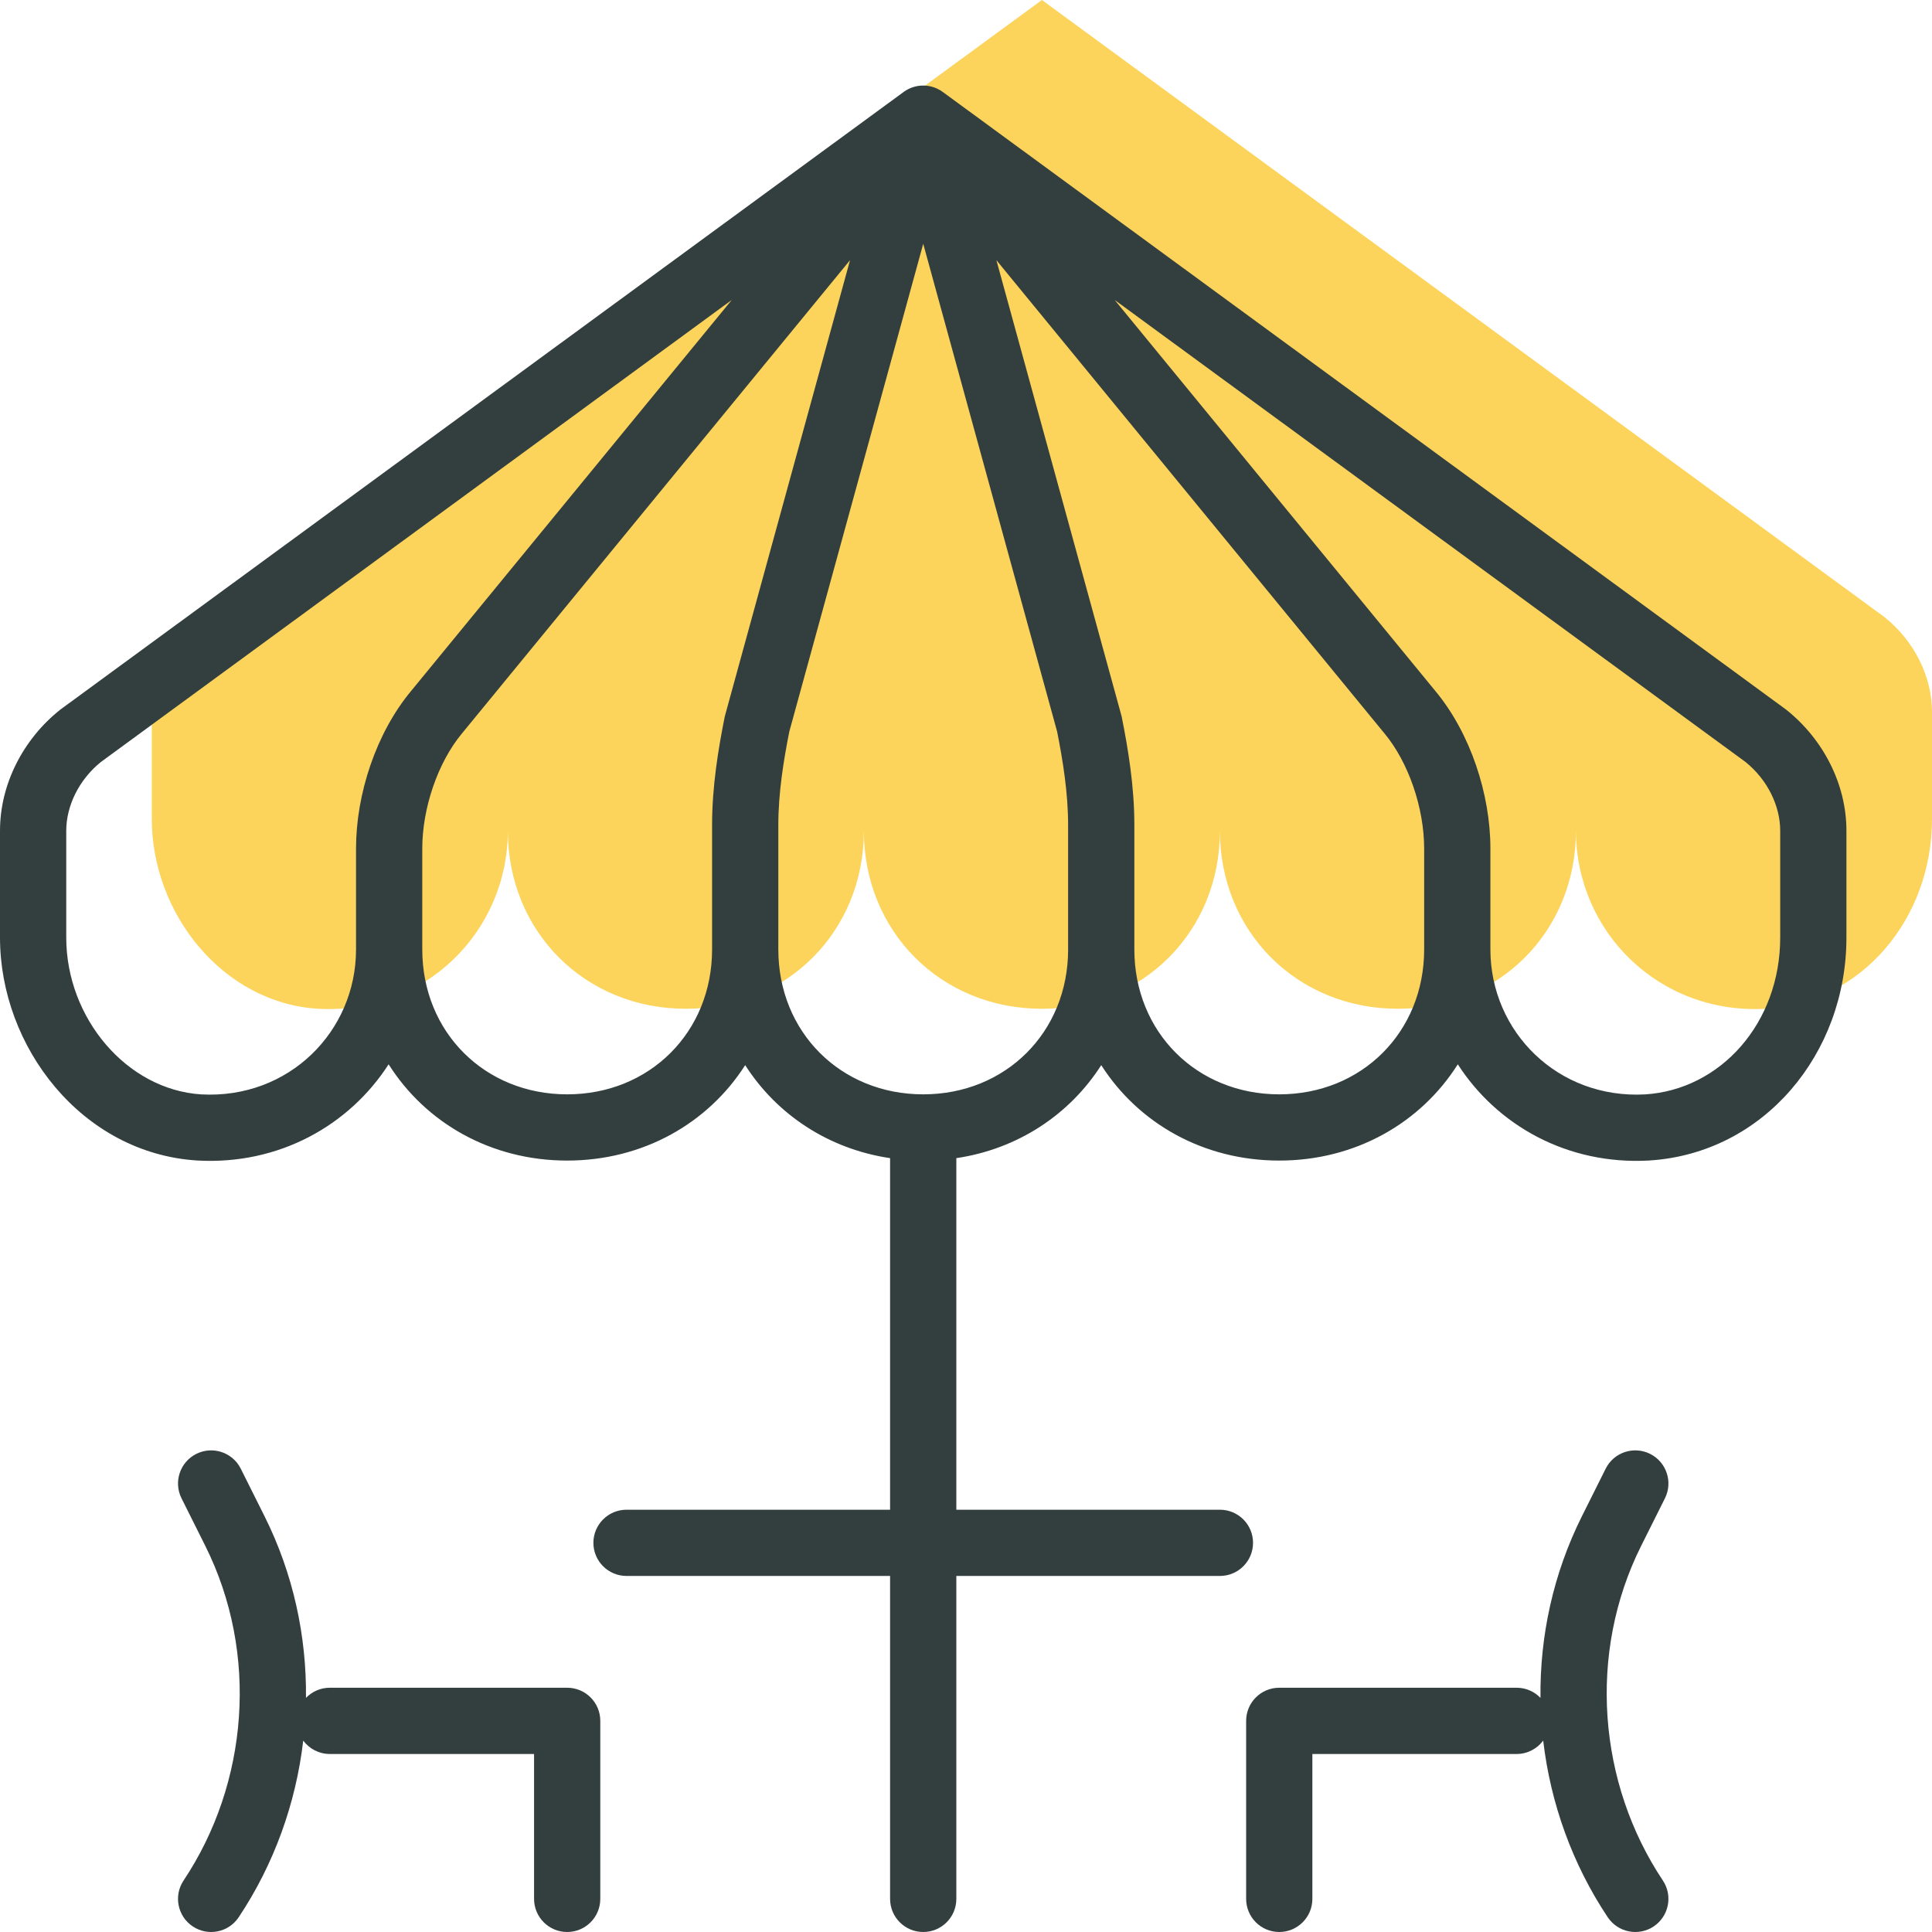
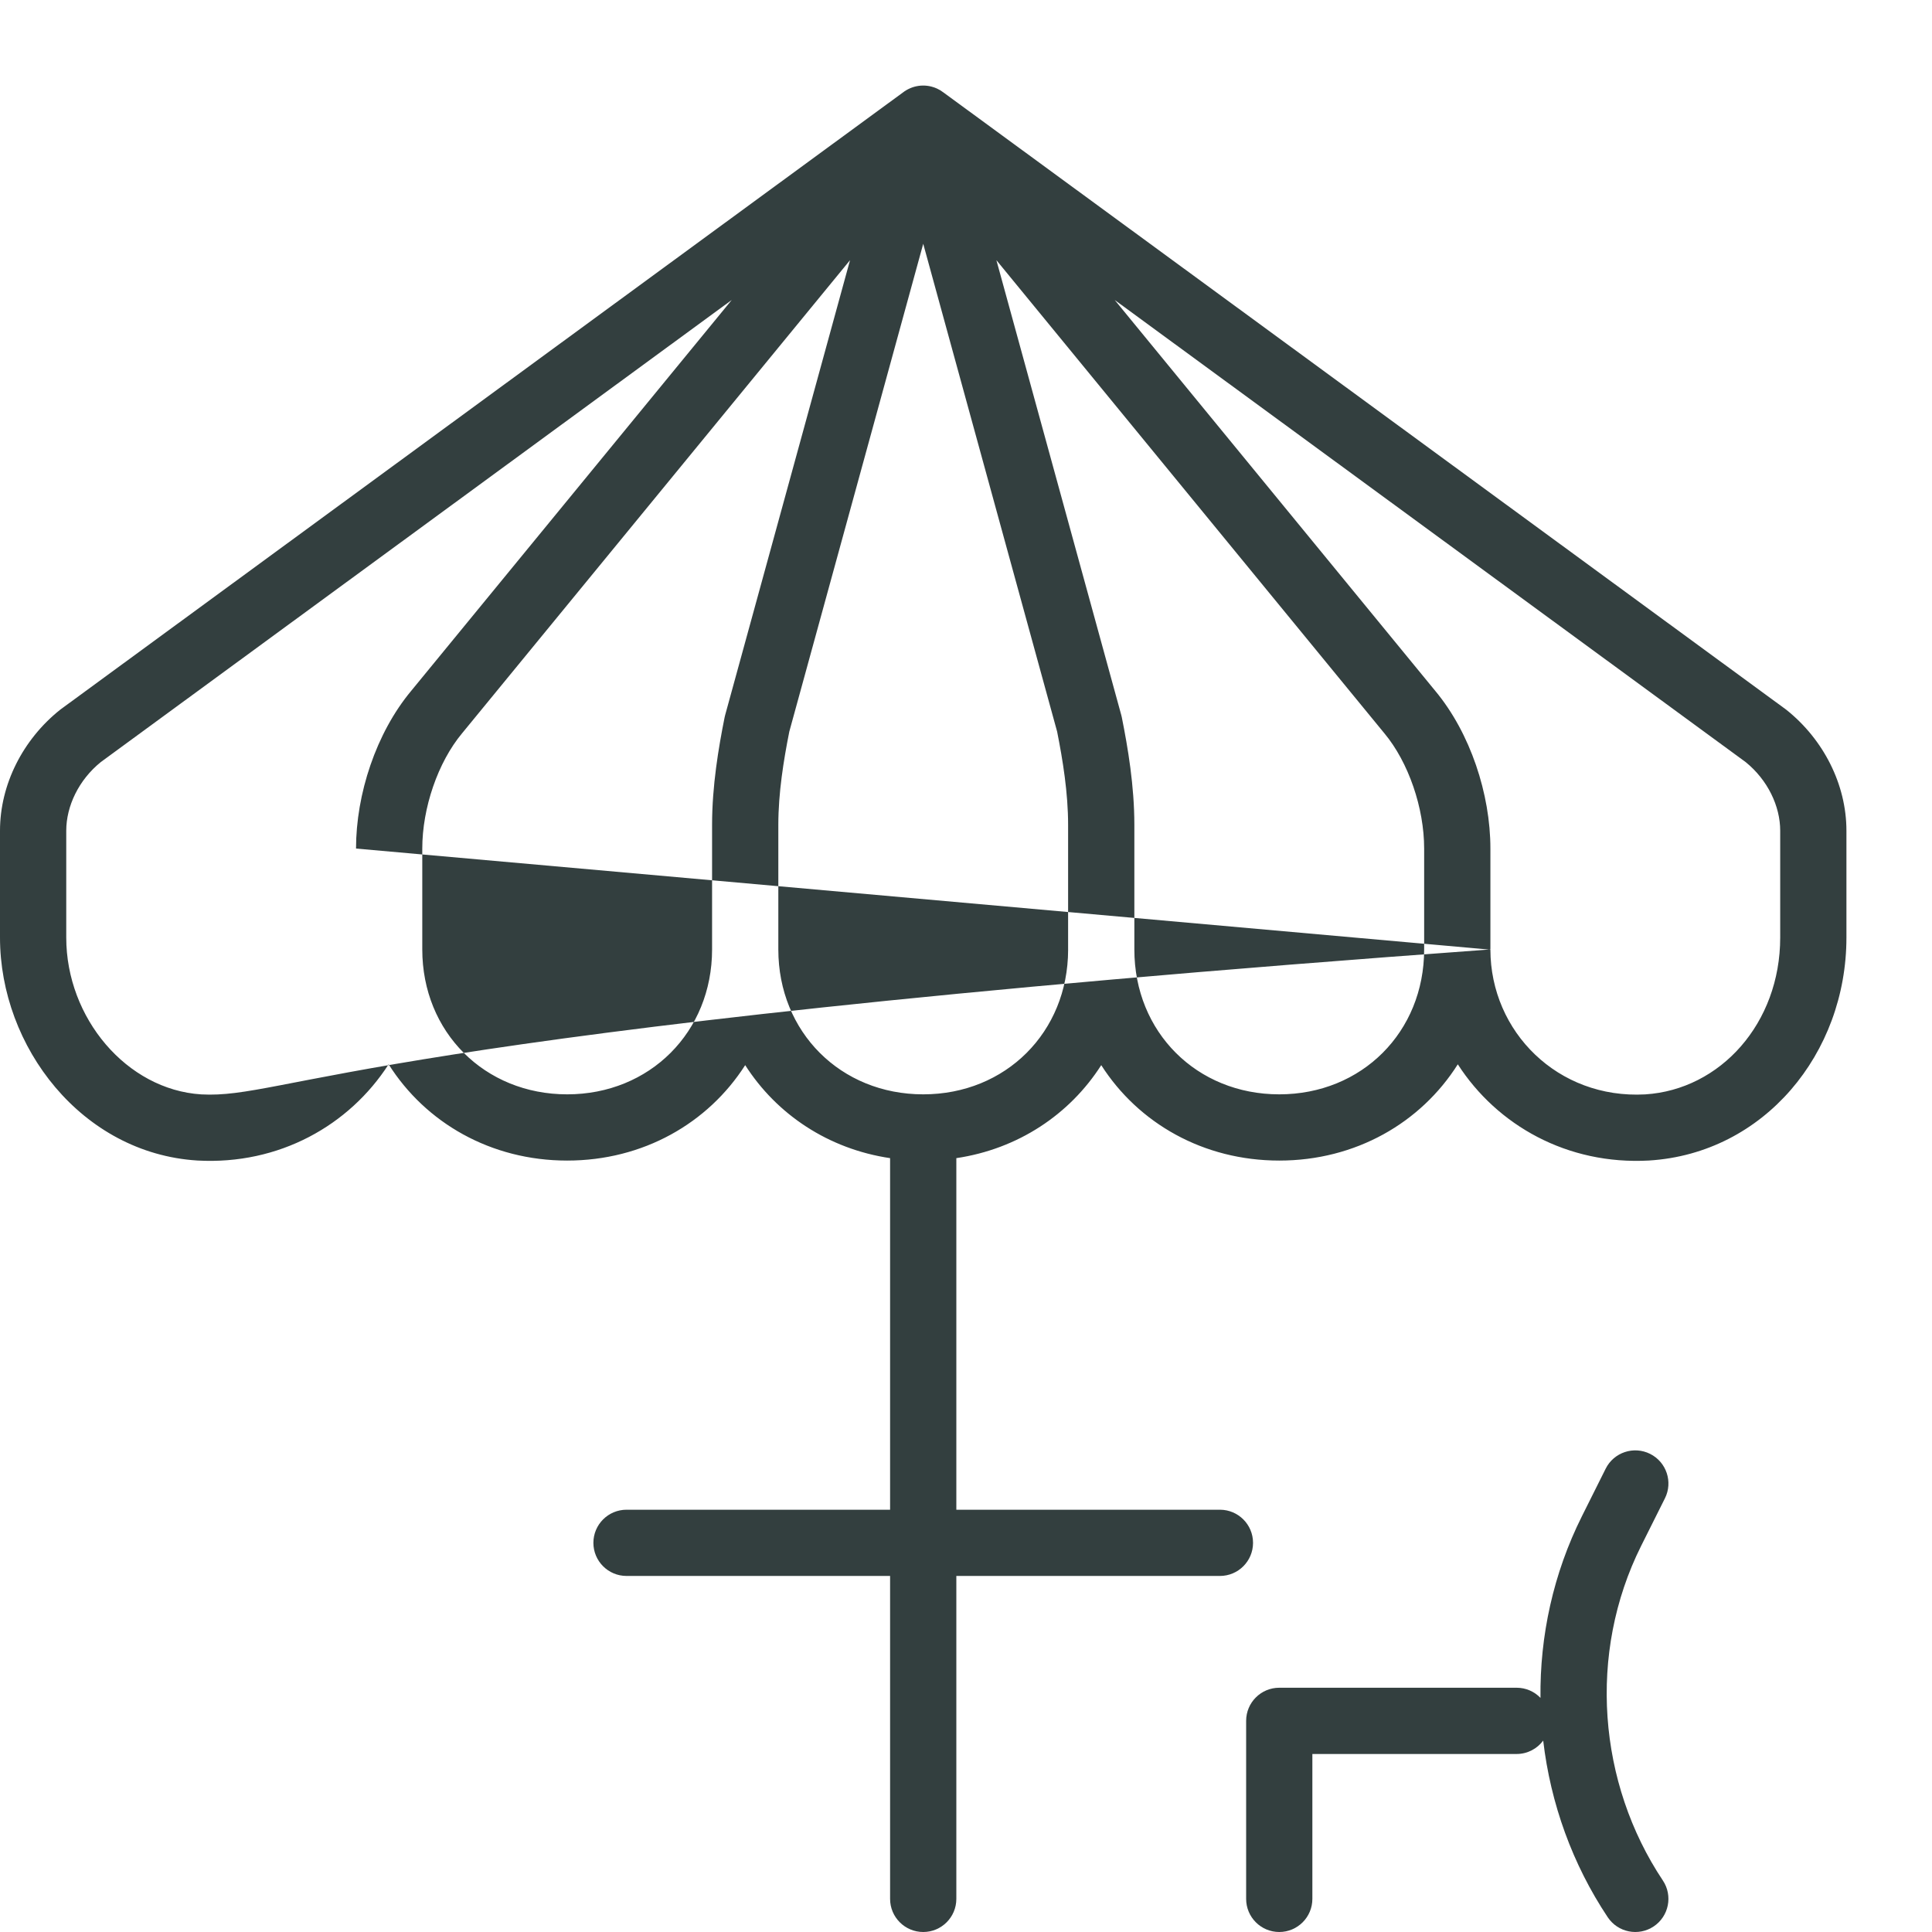
<svg xmlns="http://www.w3.org/2000/svg" width="86" height="86" viewBox="0 0 86 86" fill="none">
-   <path d="M83.887 27.471L46.379 0L8.87 27.471C7.55 28.527 6.757 30.112 6.757 31.697V36.452C6.757 40.678 9.927 44.64 14.153 44.904C18.908 45.168 22.606 41.47 22.606 36.98C22.606 41.47 26.04 44.904 30.53 44.904C35.02 44.904 38.454 41.47 38.454 36.98C38.454 41.47 41.888 44.904 46.379 44.904C50.869 44.904 54.303 41.47 54.303 36.98C54.303 41.47 57.737 44.904 62.227 44.904C66.718 44.904 70.151 41.47 70.151 36.98C70.151 41.47 73.849 45.168 78.604 44.904C82.83 44.64 86 40.942 86 36.452V31.697C86 30.112 85.207 28.527 83.887 27.471Z" fill="#FCD45B" />
-   <path fill-rule="evenodd" clip-rule="evenodd" d="M10.717 65.376C10.353 64.648 9.467 64.353 8.739 64.717C8.011 65.081 7.716 65.967 8.08 66.695L9.136 68.808C11.534 73.603 11.057 79.379 8.172 83.708C7.72 84.385 7.903 85.301 8.581 85.752C9.258 86.204 10.174 86.021 10.625 85.343C12.195 82.989 13.171 80.279 13.498 77.481C13.767 77.842 14.197 78.076 14.681 78.076H23.773V84.525C23.773 85.34 24.433 86 25.247 86C26.061 86 26.721 85.34 26.721 84.525V76.601C26.721 75.787 26.061 75.127 25.247 75.127H14.681C14.264 75.127 13.888 75.3 13.62 75.579C13.65 72.826 13.052 70.046 11.774 67.49L10.717 65.376Z" fill="#333F3F" />
  <path fill-rule="evenodd" clip-rule="evenodd" d="M74.112 66.695C74.476 65.967 74.18 65.081 73.452 64.717C72.724 64.353 71.838 64.648 71.474 65.376L70.418 67.49C69.139 70.047 68.541 72.826 68.572 75.579C68.304 75.3 67.927 75.127 67.51 75.127H56.944C56.13 75.127 55.47 75.787 55.47 76.601V84.525C55.47 85.34 56.13 86 56.944 86C57.758 86 58.418 85.34 58.418 84.525V78.076H67.51C67.995 78.076 68.425 77.841 68.693 77.48C69.02 80.278 69.996 82.989 71.566 85.343C72.018 86.021 72.933 86.204 73.611 85.752C74.288 85.301 74.471 84.385 74.02 83.708C71.134 79.379 70.658 73.603 73.055 68.808L74.112 66.695Z" fill="#333F3F" />
-   <path fill-rule="evenodd" clip-rule="evenodd" d="M40.512 3.929C40.571 3.903 40.632 3.882 40.693 3.864C40.822 3.828 40.956 3.808 41.093 3.808C41.223 3.808 41.351 3.825 41.474 3.858C41.554 3.879 41.633 3.907 41.709 3.942C41.813 3.989 41.909 4.048 41.997 4.116L79.475 31.564C79.492 31.577 79.508 31.589 79.525 31.602C81.168 32.917 82.191 34.914 82.191 36.98V41.734C82.191 46.898 78.517 51.339 73.413 51.658L73.403 51.659C69.766 51.861 66.642 50.092 64.892 47.376C63.246 49.98 60.344 51.661 56.944 51.661C53.561 51.661 50.67 49.996 49.02 47.413C47.615 49.612 45.311 51.146 42.57 51.553V67.203H54.303C55.117 67.203 55.777 67.863 55.777 68.677C55.777 69.491 55.117 70.151 54.303 70.151H42.57V84.525C42.57 85.34 41.91 86 41.096 86C40.281 86 39.621 85.34 39.621 84.525V70.151H27.889C27.074 70.151 26.414 69.491 26.414 68.677C26.414 67.863 27.074 67.203 27.889 67.203H39.621V51.553C36.88 51.146 34.576 49.612 33.171 47.413C31.521 49.996 28.63 51.661 25.247 51.661C21.847 51.661 18.945 49.98 17.299 47.376C15.549 50.092 12.425 51.861 8.788 51.659L8.778 51.658L8.778 51.658C3.646 51.338 0 46.603 0 41.734V36.98C0 34.914 1.023 32.917 2.666 31.602C2.683 31.589 2.699 31.577 2.716 31.564L40.192 4.117C40.289 4.042 40.396 3.979 40.512 3.929ZM41.096 10.852L35.135 32.565C34.88 33.848 34.646 35.298 34.646 36.716V42.263V42.263C34.646 45.939 37.419 48.713 41.096 48.713H41.1C44.769 48.711 47.537 45.946 47.546 42.279C47.545 42.274 47.545 42.268 47.545 42.263V36.716C47.545 35.298 47.311 33.848 47.056 32.565L41.096 10.852ZM50.494 42.245C50.494 42.251 50.494 42.257 50.494 42.263C50.494 45.939 53.268 48.713 56.944 48.713C60.62 48.713 63.394 45.939 63.394 42.263L63.394 42.251V37.772C63.394 35.969 62.701 33.935 61.623 32.641L61.615 32.632L61.615 32.632L44.353 11.581L49.913 31.835C49.922 31.868 49.93 31.902 49.937 31.936C50.206 33.283 50.494 34.982 50.494 36.716V42.245ZM41.601 3.898C41.629 3.908 41.657 3.919 41.685 3.931C41.653 3.917 41.622 3.905 41.59 3.894C41.593 3.895 41.597 3.896 41.601 3.898ZM20.569 32.641L37.838 11.581L32.278 31.835C32.269 31.868 32.261 31.902 32.254 31.936C31.985 33.283 31.697 34.982 31.697 36.716V42.263V42.263C31.697 45.939 28.923 48.713 25.247 48.713C21.571 48.713 18.797 45.939 18.797 42.263V37.772C18.797 35.969 19.49 33.935 20.569 32.641ZM66.343 42.273C66.349 45.927 69.347 48.929 73.234 48.715C76.58 48.503 79.243 45.55 79.243 41.734V36.98C79.243 35.885 78.689 34.721 77.705 33.923L49.62 13.354L63.892 30.758C65.452 32.633 66.343 35.351 66.343 37.772V42.263L66.343 42.273ZM15.848 37.772V42.263C15.848 45.921 12.848 48.929 8.957 48.715C5.639 48.505 2.949 45.316 2.949 41.734V36.98C2.949 35.885 3.502 34.721 4.486 33.923L32.571 13.354L18.299 30.758C16.739 32.633 15.848 35.351 15.848 37.772Z" fill="#333F3F" />
+   <path fill-rule="evenodd" clip-rule="evenodd" d="M40.512 3.929C40.571 3.903 40.632 3.882 40.693 3.864C40.822 3.828 40.956 3.808 41.093 3.808C41.223 3.808 41.351 3.825 41.474 3.858C41.554 3.879 41.633 3.907 41.709 3.942C41.813 3.989 41.909 4.048 41.997 4.116L79.475 31.564C79.492 31.577 79.508 31.589 79.525 31.602C81.168 32.917 82.191 34.914 82.191 36.98V41.734C82.191 46.898 78.517 51.339 73.413 51.658L73.403 51.659C69.766 51.861 66.642 50.092 64.892 47.376C63.246 49.98 60.344 51.661 56.944 51.661C53.561 51.661 50.67 49.996 49.02 47.413C47.615 49.612 45.311 51.146 42.57 51.553V67.203H54.303C55.117 67.203 55.777 67.863 55.777 68.677C55.777 69.491 55.117 70.151 54.303 70.151H42.57V84.525C42.57 85.34 41.91 86 41.096 86C40.281 86 39.621 85.34 39.621 84.525V70.151H27.889C27.074 70.151 26.414 69.491 26.414 68.677C26.414 67.863 27.074 67.203 27.889 67.203H39.621V51.553C36.88 51.146 34.576 49.612 33.171 47.413C31.521 49.996 28.63 51.661 25.247 51.661C21.847 51.661 18.945 49.98 17.299 47.376C15.549 50.092 12.425 51.861 8.788 51.659L8.778 51.658L8.778 51.658C3.646 51.338 0 46.603 0 41.734V36.98C0 34.914 1.023 32.917 2.666 31.602C2.683 31.589 2.699 31.577 2.716 31.564L40.192 4.117C40.289 4.042 40.396 3.979 40.512 3.929ZM41.096 10.852L35.135 32.565C34.88 33.848 34.646 35.298 34.646 36.716V42.263V42.263C34.646 45.939 37.419 48.713 41.096 48.713H41.1C44.769 48.711 47.537 45.946 47.546 42.279C47.545 42.274 47.545 42.268 47.545 42.263V36.716C47.545 35.298 47.311 33.848 47.056 32.565L41.096 10.852ZM50.494 42.245C50.494 42.251 50.494 42.257 50.494 42.263C50.494 45.939 53.268 48.713 56.944 48.713C60.62 48.713 63.394 45.939 63.394 42.263L63.394 42.251V37.772C63.394 35.969 62.701 33.935 61.623 32.641L61.615 32.632L61.615 32.632L44.353 11.581L49.913 31.835C49.922 31.868 49.93 31.902 49.937 31.936C50.206 33.283 50.494 34.982 50.494 36.716V42.245ZM41.601 3.898C41.629 3.908 41.657 3.919 41.685 3.931C41.653 3.917 41.622 3.905 41.59 3.894C41.593 3.895 41.597 3.896 41.601 3.898ZM20.569 32.641L37.838 11.581L32.278 31.835C32.269 31.868 32.261 31.902 32.254 31.936C31.985 33.283 31.697 34.982 31.697 36.716V42.263V42.263C31.697 45.939 28.923 48.713 25.247 48.713C21.571 48.713 18.797 45.939 18.797 42.263V37.772C18.797 35.969 19.49 33.935 20.569 32.641ZM66.343 42.273C66.349 45.927 69.347 48.929 73.234 48.715C76.58 48.503 79.243 45.55 79.243 41.734V36.98C79.243 35.885 78.689 34.721 77.705 33.923L49.62 13.354L63.892 30.758C65.452 32.633 66.343 35.351 66.343 37.772V42.263L66.343 42.273ZV42.263C15.848 45.921 12.848 48.929 8.957 48.715C5.639 48.505 2.949 45.316 2.949 41.734V36.98C2.949 35.885 3.502 34.721 4.486 33.923L32.571 13.354L18.299 30.758C16.739 32.633 15.848 35.351 15.848 37.772Z" fill="#333F3F" />
</svg>